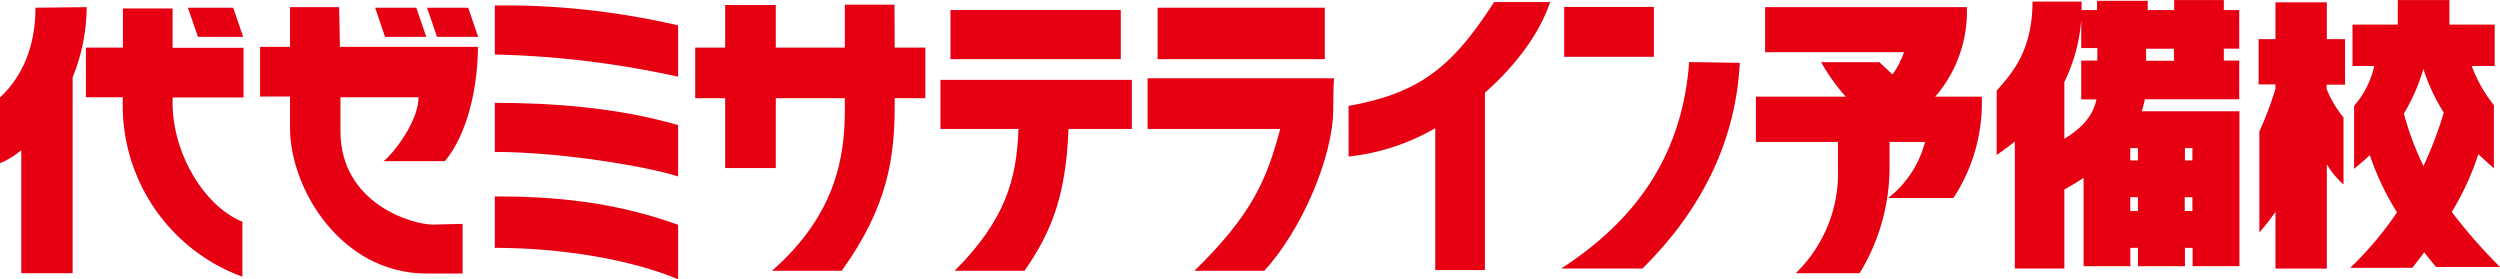
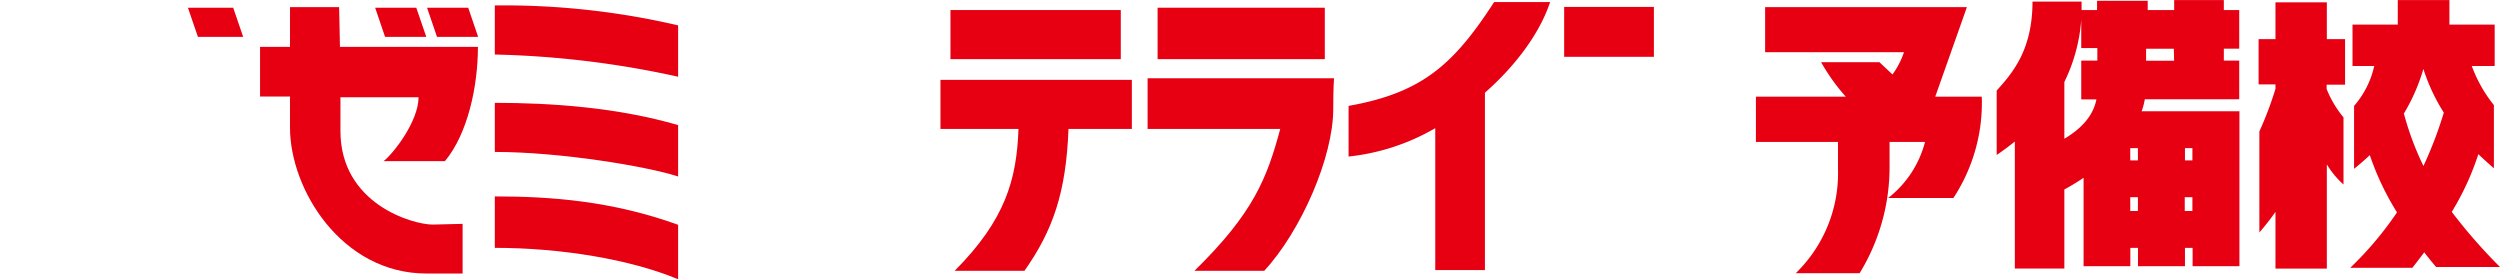
<svg xmlns="http://www.w3.org/2000/svg" width="124.32mm" height="13.89mm" viewBox="0 0 352.41 39.36">
  <defs>
    <style>.cls-1{fill:#e60012;}</style>
  </defs>
  <g id="レイヤー_2" data-name="レイヤー 2">
    <g id="レイヤー1">
-       <path class="cls-1" d="M12.22,1,5,1.08c0,4.33-1.18,9.08-5,12.65V23a11.16,11.16,0,0,0,3-1.84V38.5h7.24V10.89A26.61,26.61,0,0,0,12.22,1Z" />
-       <path class="cls-1" d="M24.33,1.19h-7V6.7H12.11v7H17.3v1.08A25.69,25.69,0,0,0,34.17,39V31.25c-5.3-2.16-9.84-9.51-9.84-16.76v-.76h10v-7h-10Z" />
      <polygon class="cls-1" points="26.49 1.08 27.9 5.19 34.28 5.19 32.87 1.08 26.49 1.08" />
      <polygon class="cls-1" points="60.09 5.19 58.68 1.08 52.88 1.08 54.28 5.19 60.09 5.19" />
      <polygon class="cls-1" points="60.2 1.08 61.6 5.19 67.4 5.19 66 1.08 60.2 1.08" />
      <path class="cls-1" d="M54.07,22.71h8.65c3.24-3.9,4.65-10.6,4.65-16.11H47.92C47.86,3.06,47.8,1,47.8,1H40.88V6.6H36.66v7h4.22V18c0,8.65,7.24,20.55,19.24,20.55h5.09v-7l-4.22.1c-2.81,0-13-2.91-13-13.19,0-1.67,0-3.26,0-4.76H59C59,17.08,55.47,21.63,54.07,22.71Z" />
      <path class="cls-1" d="M69.75,7.68a132.87,132.87,0,0,1,25.84,3.13V3.57A108.14,108.14,0,0,0,69.75.76Z" />
      <path class="cls-1" d="M69.75,21.41c9.3,0,21.52,2.05,25.84,3.46V17.63c-8.54-2.49-17.84-3.14-25.84-3.14Z" />
      <path class="cls-1" d="M69.75,34.93c9.3,0,19.14,1.62,25.84,4.43V31.68c-9.3-3.35-17.84-4-25.84-4Z" />
-       <path class="cls-1" d="M126.09.65h-7V6.7h-9.73v-6h-7.14V6.7H98v7.14h4.22v9.84h7.14V13.84h9.73v1.62c0,6.17-1,14.6-10.28,22.71h9.84c6.6-9.19,7.47-16.11,7.47-23.46v-.87h4.32V6.7h-4.32Z" />
      <rect class="cls-1" x="133.98" y="1.41" width="24.01" height="6.92" />
      <path class="cls-1" d="M132.57,18.17h11c-.26,7.11-1.82,12.78-9,20h9.84c4-5.69,5.87-11,6.21-20h8.93V11.25H132.57Z" />
      <rect class="cls-1" x="163.18" y="1.08" width="23.57" height="7.25" />
      <path class="cls-1" d="M161.77,18.17h18.7c-1.87,6.91-3.74,11.83-12.1,20h9.84c5.19-5.62,9.73-16,9.73-22.82,0-3.13.11-4.32.11-4.32H161.77Z" />
      <path class="cls-1" d="M190.1,14.92v7.14a30.76,30.76,0,0,0,12.22-4v20h7v-25c4.42-3.88,7.78-8.49,9.19-12.78h-7.89C204.92,9.08,200.48,13.08,190.1,14.92Z" />
      <rect class="cls-1" x="220.49" y="0.97" width="12.65" height="7.03" />
-       <path class="cls-1" d="M220.06,37.85h11.46c8.76-8.65,13.19-18.49,13.73-29l-7.14-.11C237.14,22.06,230.44,31.14,220.06,37.85Z" />
-       <path class="cls-1" d="M277.26,1H248.82V7.35h19.57a11.45,11.45,0,0,1-1.62,3.14l-1.84-1.73h-8.22A28.17,28.17,0,0,0,260,13.41l.2.21H247.52V20h11.57v3.79a19.63,19.63,0,0,1-5.95,14.71h9a28.6,28.6,0,0,0,4.22-15V20h5a14.7,14.7,0,0,1-5.19,7.9h9.19a24.45,24.45,0,0,0,4-14.28h-6.56A18.38,18.38,0,0,0,277.26,1Z" />
+       <path class="cls-1" d="M277.26,1H248.82V7.35h19.57a11.45,11.45,0,0,1-1.62,3.14l-1.84-1.73h-8.22A28.17,28.17,0,0,0,260,13.41l.2.21H247.52V20h11.57v3.79a19.63,19.63,0,0,1-5.95,14.71h9a28.6,28.6,0,0,0,4.22-15V20h5a14.7,14.7,0,0,1-5.19,7.9h9.19a24.45,24.45,0,0,0,4-14.28h-6.56Z" />
      <path class="cls-1" d="M313.48,0h-7V1.41h-3.73c0-.81,0-1.3,0-1.3h-7.14v1.3h-2.18c0-.4,0-.79,0-1.19h-6.92c0,6.92-2.92,10.16-5.05,12.54v9.08c.87-.59,1.72-1.22,2.56-1.9V37.85H291V26.7a30.23,30.23,0,0,0,2.71-1.65V37.52h6.59V34.93h1.08v2.59H308V34.93h1.08v2.59h6.6V15.68H301.89a9.61,9.61,0,0,0,.45-1.69h13.31V8.54h-2.17V6.85h2.17V1.41h-2.17ZM300.29,20.87h1.08V22.6h-1.08Zm0,8.87V27.79h1.08v1.95Zm7.68,0V27.79h1.08v1.95Zm1.08-8.87V22.6H308V20.87ZM291,19.55v-8a23.87,23.87,0,0,0,2.38-8.78v4h2.27V8.54h-2.27V14h2.14C295,16.67,292.91,18.42,291,19.55Zm15.47-11h-3.95c0-.56,0-1.13,0-1.69h3.91Z" />
      <path class="cls-1" d="M328,.32h-7.24V5.51h-2.38v6.38h2.38v.63a49.75,49.75,0,0,1-2.27,6V32.76a35.84,35.84,0,0,0,2.27-2.9v8H328V23.16A12.18,12.18,0,0,0,330.35,26V16.54a14.92,14.92,0,0,1-2.38-4v-.61h2.6V5.51H328Z" />
      <path class="cls-1" d="M352.41,37.63a75.34,75.34,0,0,1-6.8-7.77,38.12,38.12,0,0,0,3.75-8.14c.67.65,1.4,1.3,2.19,2V14.81a19.64,19.64,0,0,1-3.12-5.51h3.23V3.46h-6.38V0H338V3.46h-6.38V9.3h3.06a12.76,12.76,0,0,1-2.84,5.62v8.87c.78-.63,1.52-1.27,2.22-1.93a38.45,38.45,0,0,0,3.83,8.07,47.86,47.86,0,0,1-6.59,7.81h8.76c.59-.76,1.15-1.48,1.67-2.18.58.76,1.15,1.46,1.68,2.07ZM338.86,16a26.62,26.62,0,0,0,2.75-6.29,26.71,26.71,0,0,0,2.88,6.16,56,56,0,0,1-2.87,7.52A41.13,41.13,0,0,1,338.86,16Z" />
    </g>
  </g>
</svg>